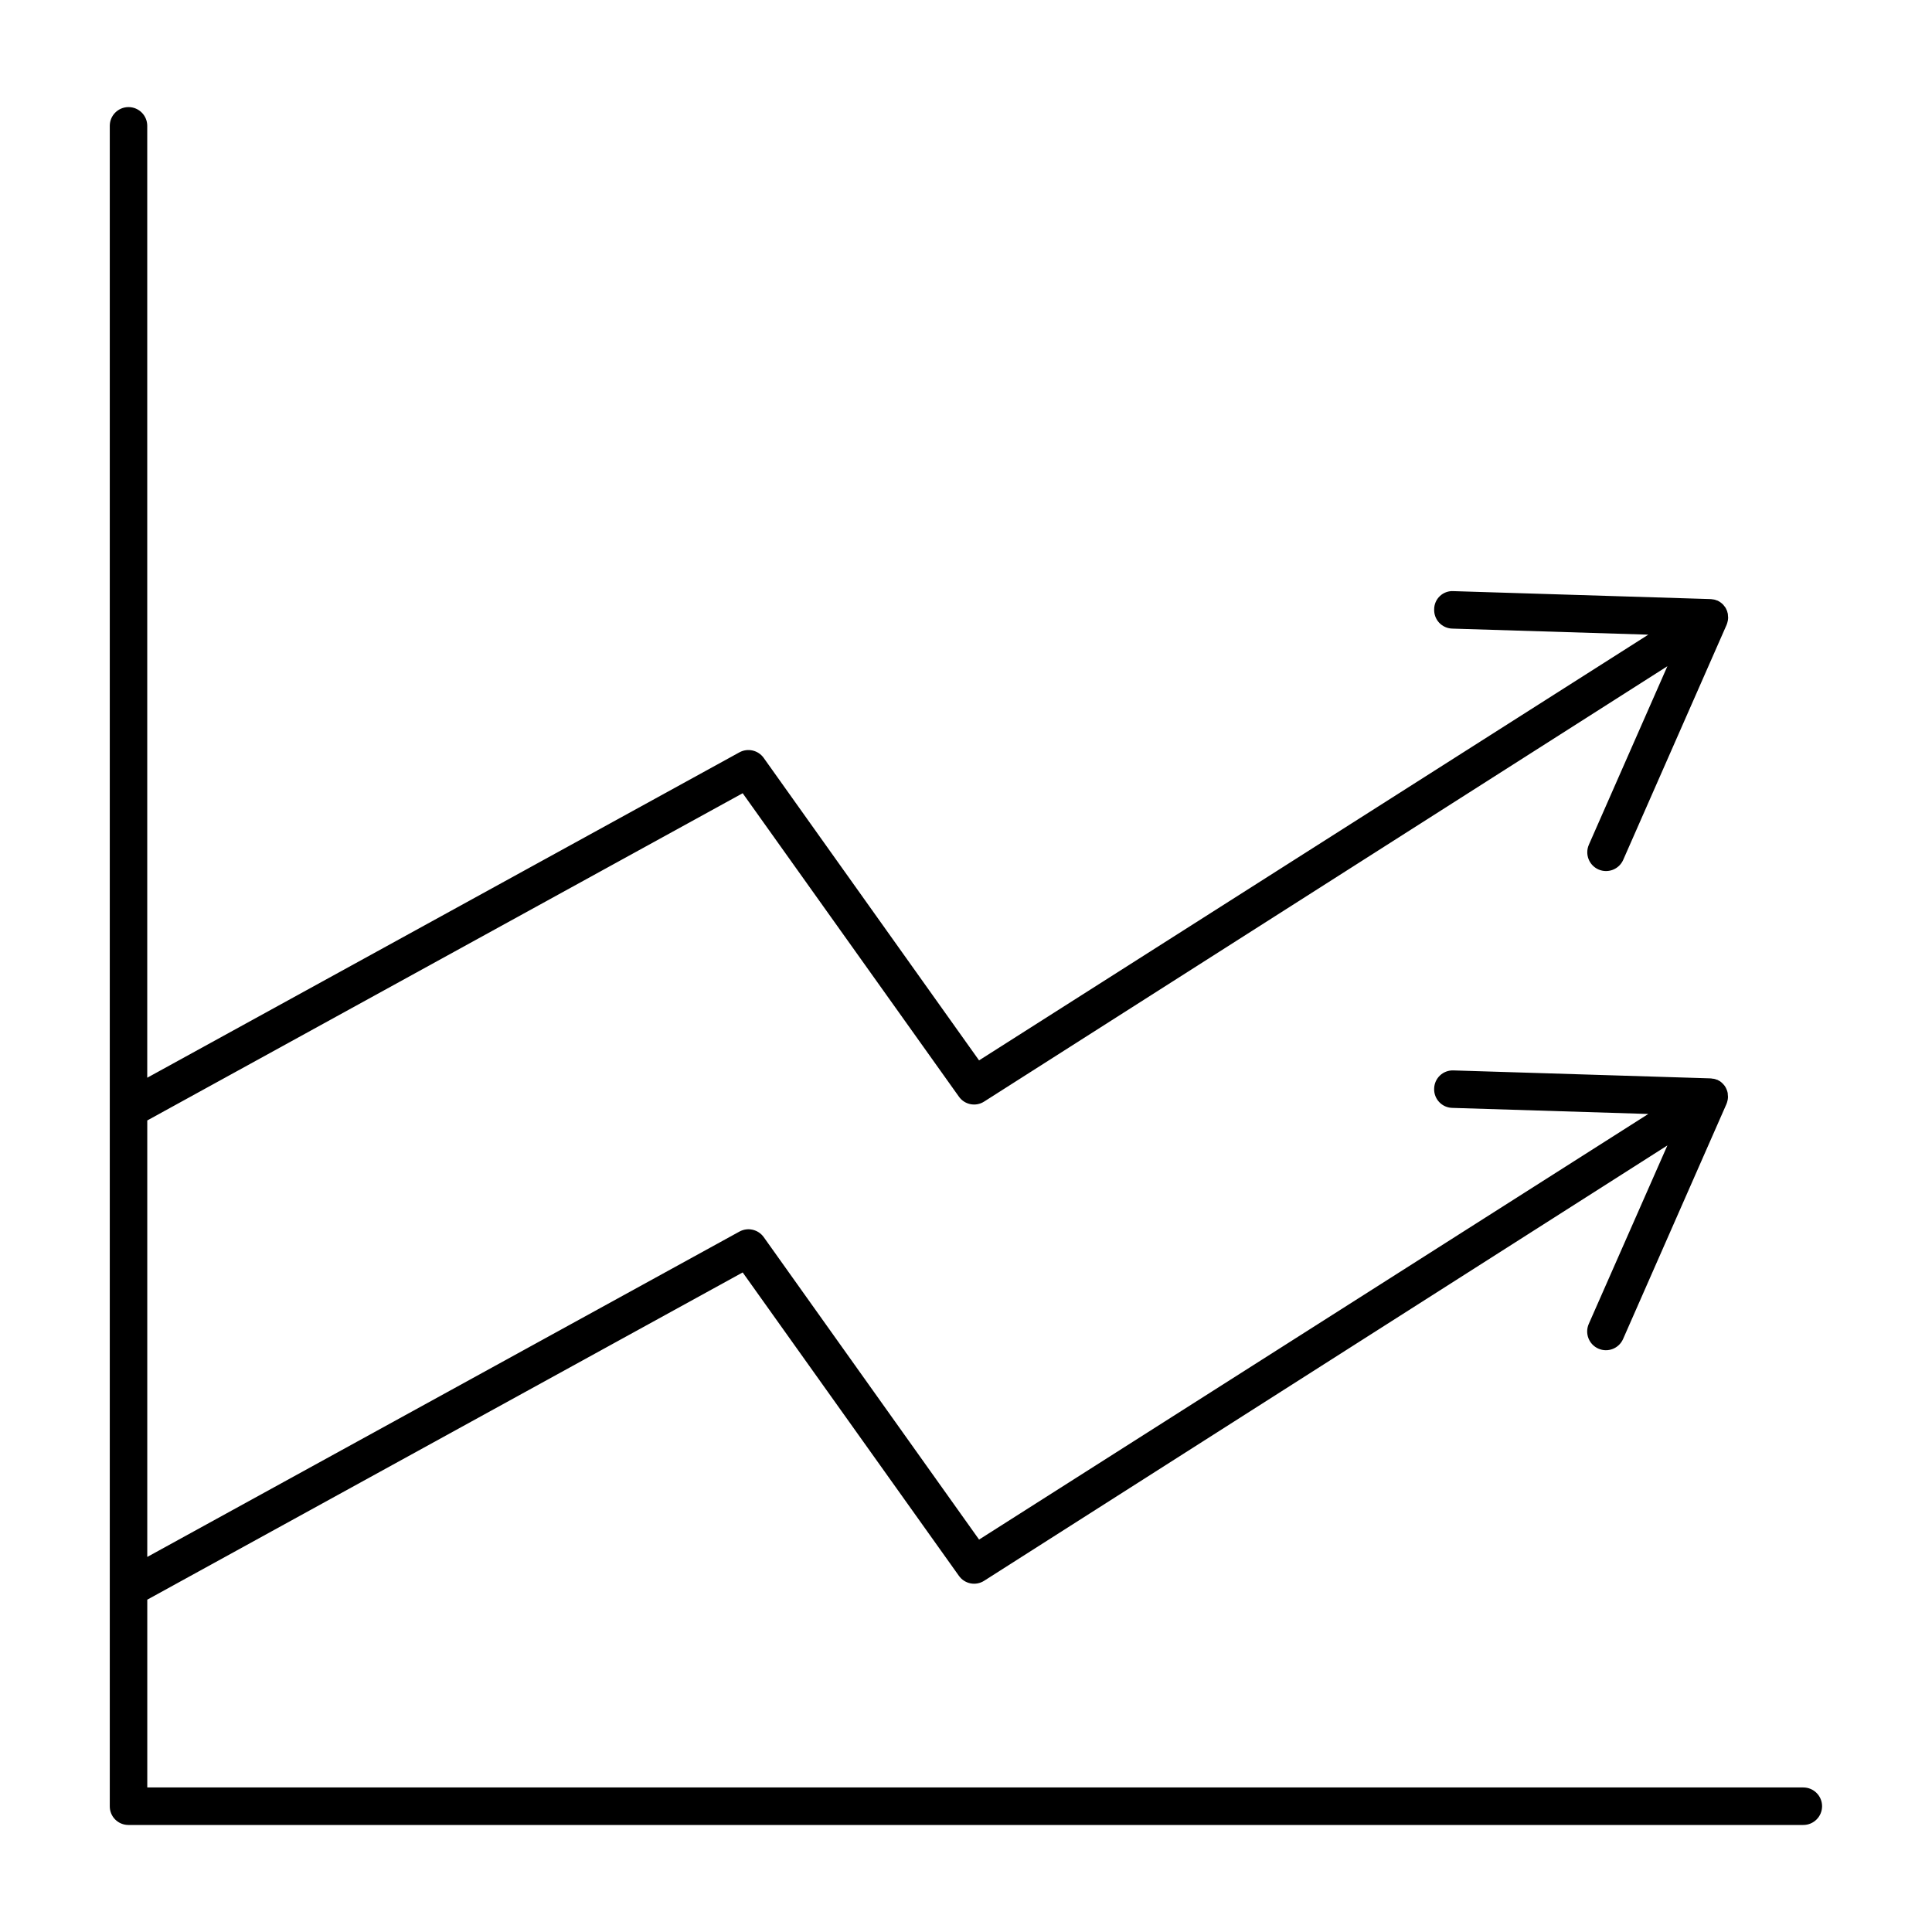
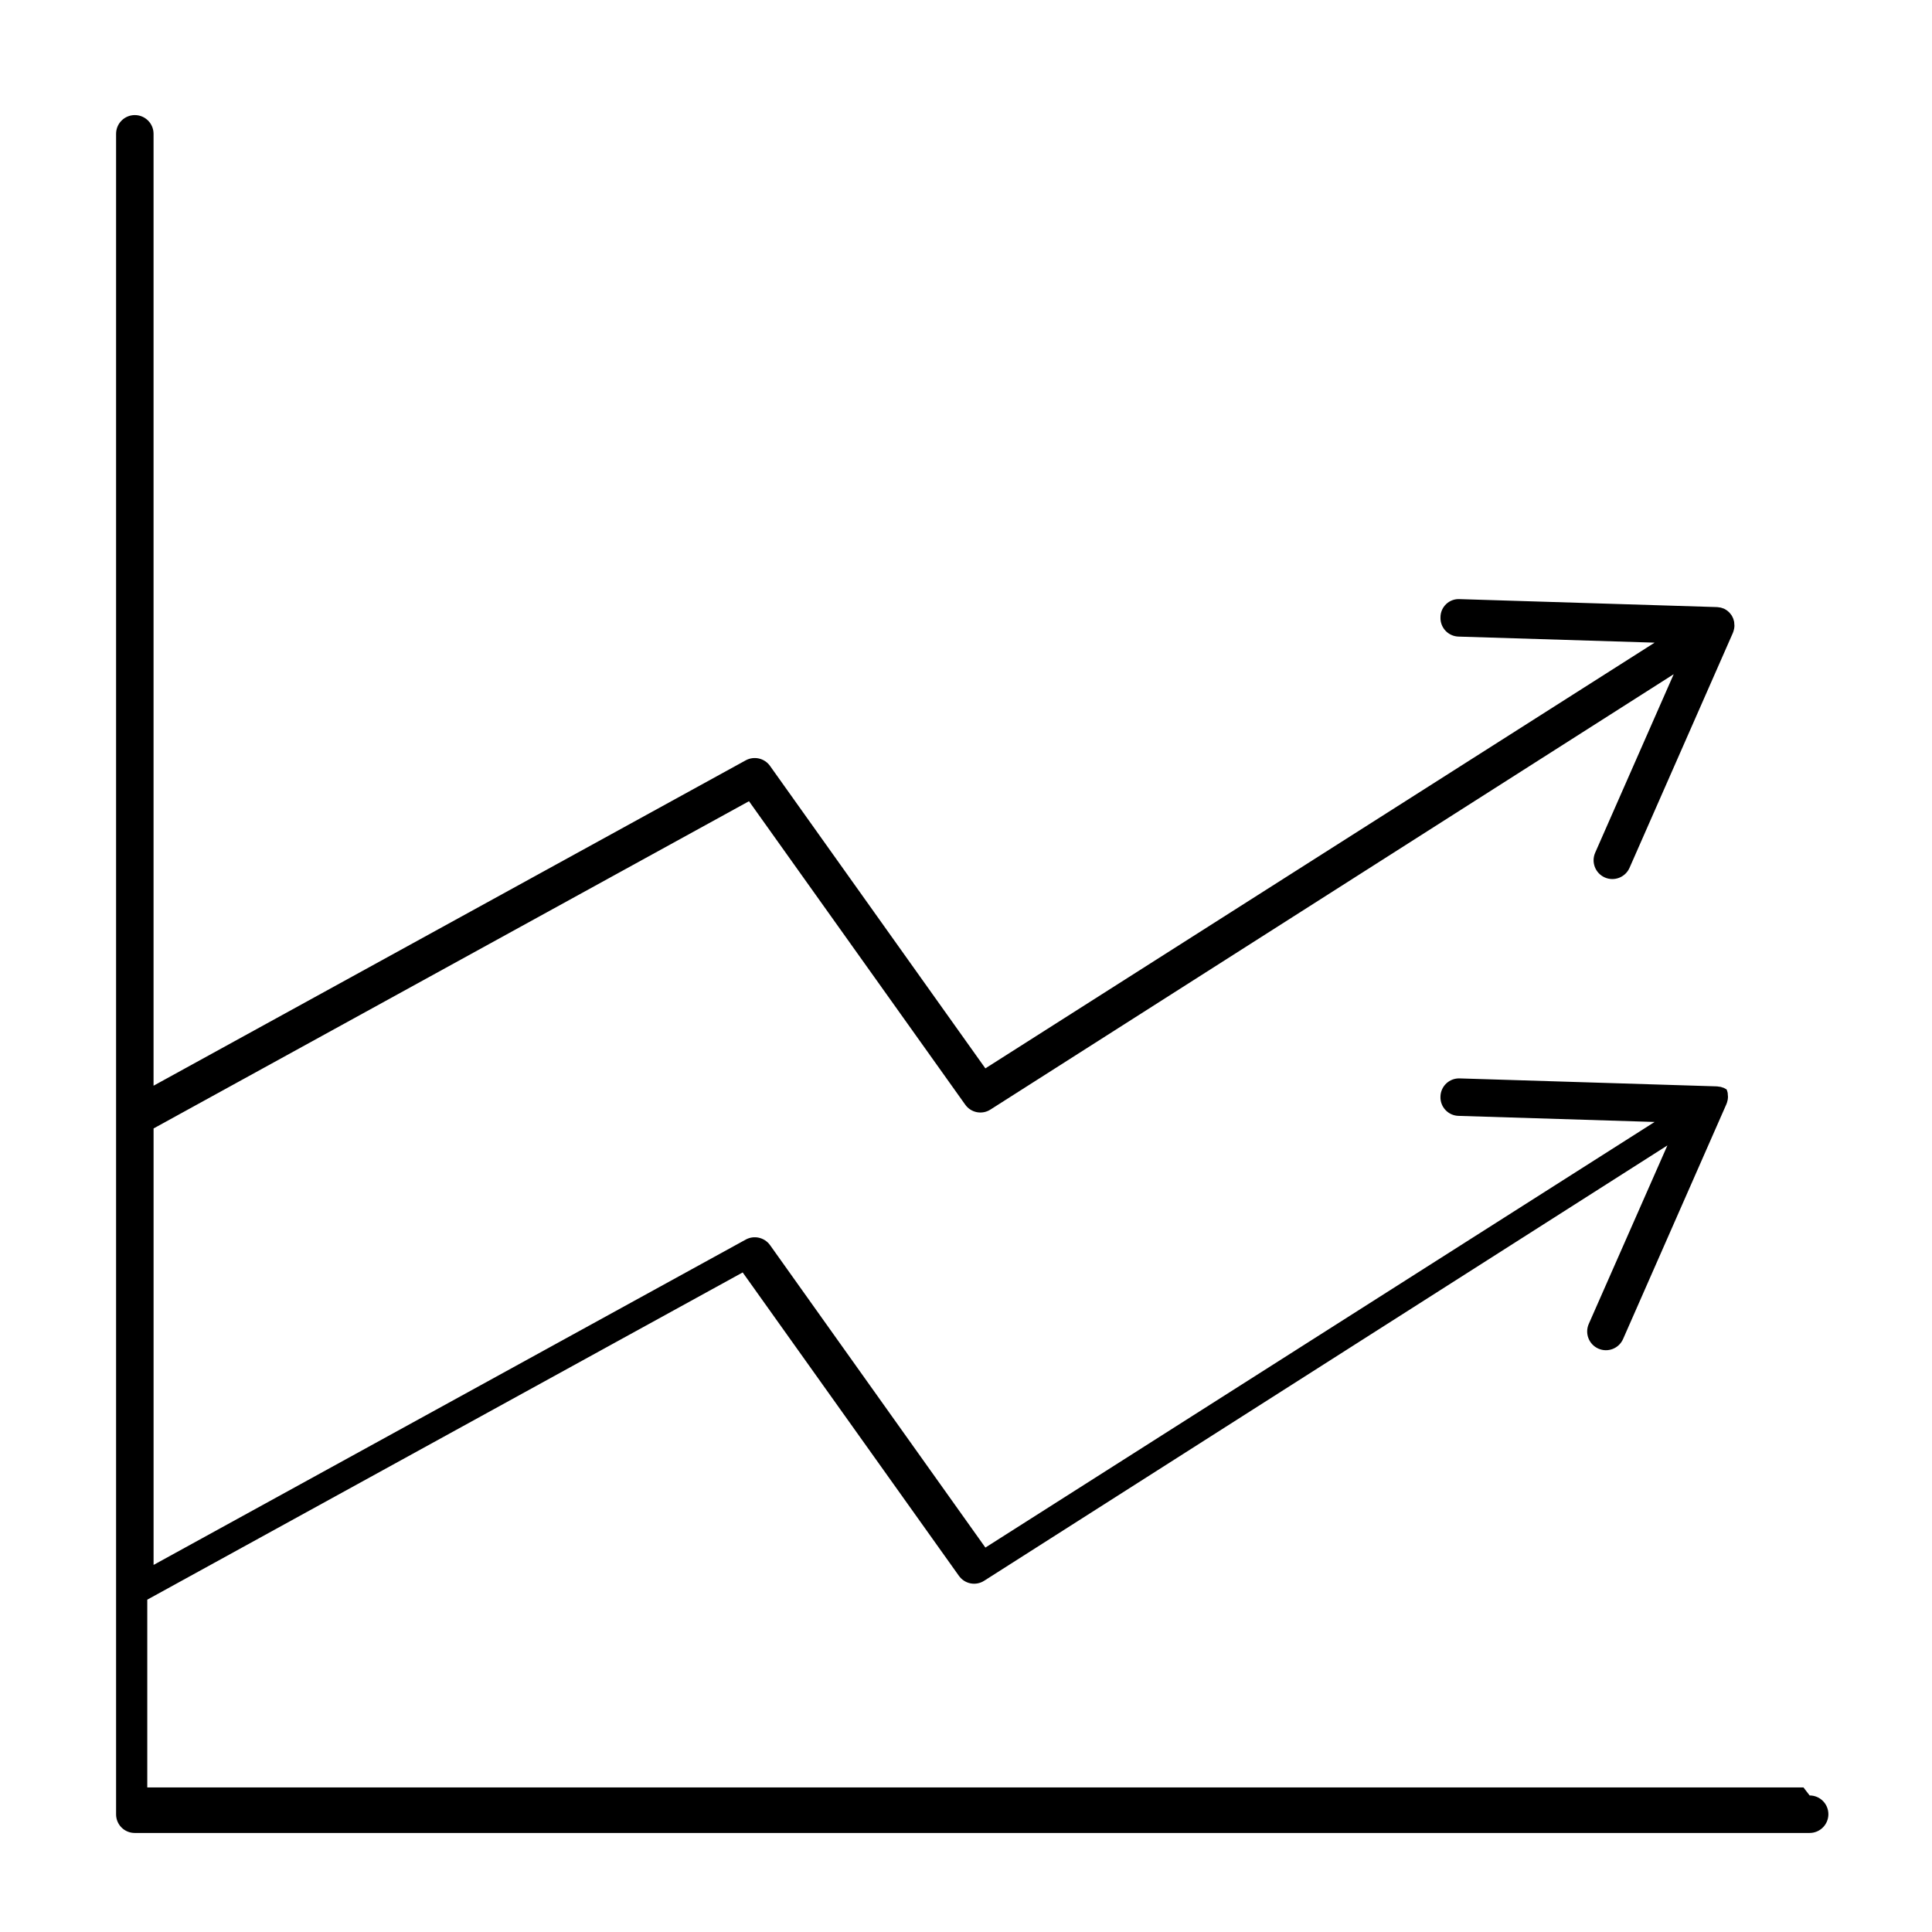
<svg xmlns="http://www.w3.org/2000/svg" fill="#000000" width="800px" height="800px" version="1.1" viewBox="144 144 512 512">
-   <path d="m621.94 617.69h-438.91v-49.762l157.79-86.719 57.297 80.395v-0.004c1.52 2.172 4.488 2.75 6.711 1.309l181.05-115.36-20.84 47.309c-1.102 2.512 0.039 5.441 2.551 6.543 2.508 1.105 5.438-0.035 6.543-2.547l27.406-62.297h-0.004c0.105-0.25 0.188-0.512 0.246-0.777 0-0.059 0-0.117 0.051-0.176 0.051-0.273 0.086-0.551 0.098-0.828v-0.148c0-0.242-0.02-0.488-0.059-0.727v-0.176-0.004c-0.051-0.27-0.125-0.535-0.219-0.797l-0.078-0.195c-0.105-0.266-0.234-0.523-0.383-0.77-0.156-0.238-0.332-0.461-0.531-0.668-0.039-0.051-0.082-0.098-0.129-0.137-0.191-0.199-0.402-0.379-0.629-0.543l-0.156-0.109v0.004c-0.215-0.137-0.438-0.258-0.672-0.367h-0.09 0.004c-0.258-0.105-0.527-0.191-0.797-0.254h-0.188c-0.273-0.062-0.547-0.098-0.828-0.109l-67.996-2.106h0.004c-1.32-0.051-2.606 0.426-3.57 1.332-0.961 0.906-1.52 2.16-1.547 3.481-0.055 1.32 0.426 2.606 1.332 3.57 0.902 0.961 2.156 1.52 3.481 1.547l51.938 1.613-177.35 112.79-57.07-80.156c-1.469-2.043-4.231-2.672-6.438-1.465l-156.93 86.219v-115.67l157.79-86.719 57.297 80.402c1.523 2.172 4.488 2.746 6.711 1.301l181.05-115.36-20.812 47.312 0.004-0.004c-1.105 2.512 0.035 5.445 2.547 6.555 2.516 1.105 5.449-0.035 6.555-2.551l27.406-62.297h-0.004c0.105-0.254 0.188-0.52 0.246-0.785 0-0.059 0-0.117 0.051-0.176v-0.004c0.051-0.27 0.086-0.543 0.098-0.816v-0.148c0-0.242-0.02-0.484-0.059-0.727v-0.188c-0.055-0.27-0.125-0.535-0.215-0.797 0-0.059-0.051-0.129-0.078-0.188h-0.004c-0.105-0.27-0.234-0.527-0.383-0.777-0.156-0.23-0.332-0.453-0.52-0.66l-0.137-0.156h-0.004c-0.195-0.188-0.406-0.363-0.629-0.52l-0.156-0.109c-0.219-0.148-0.449-0.277-0.688-0.383h-0.062c-0.266-0.109-0.543-0.199-0.824-0.266h-0.129c-0.285-0.062-0.574-0.098-0.867-0.109l-68.023-2.106c-1.328-0.082-2.629 0.387-3.598 1.301-0.969 0.91-1.52 2.18-1.52 3.512-0.051 1.32 0.43 2.606 1.332 3.566 0.906 0.961 2.16 1.52 3.481 1.551l51.938 1.605-177.36 112.82-57.07-80.156v-0.004c-1.465-2.047-4.227-2.68-6.438-1.473l-156.93 86.227v-252.26c0-2.742-2.223-4.965-4.965-4.965s-4.965 2.223-4.965 4.965v445.32c-0.012 1.312 0.5 2.574 1.422 3.508 0.926 0.934 2.184 1.461 3.496 1.461h443.89c2.742 0 4.969-2.227 4.969-4.969 0-2.746-2.227-4.969-4.969-4.969z" />
+   <path d="m621.94 617.69h-438.91v-49.762l157.79-86.719 57.297 80.395v-0.004c1.52 2.172 4.488 2.75 6.711 1.309l181.05-115.36-20.84 47.309c-1.102 2.512 0.039 5.441 2.551 6.543 2.508 1.105 5.438-0.035 6.543-2.547l27.406-62.297h-0.004c0.105-0.25 0.188-0.512 0.246-0.777 0-0.059 0-0.117 0.051-0.176 0.051-0.273 0.086-0.551 0.098-0.828v-0.148c0-0.242-0.02-0.488-0.059-0.727v-0.176-0.004c-0.051-0.27-0.125-0.535-0.219-0.797l-0.078-0.195l-0.156-0.109v0.004c-0.215-0.137-0.438-0.258-0.672-0.367h-0.09 0.004c-0.258-0.105-0.527-0.191-0.797-0.254h-0.188c-0.273-0.062-0.547-0.098-0.828-0.109l-67.996-2.106h0.004c-1.32-0.051-2.606 0.426-3.57 1.332-0.961 0.906-1.52 2.16-1.547 3.481-0.055 1.32 0.426 2.606 1.332 3.57 0.902 0.961 2.156 1.52 3.481 1.547l51.938 1.613-177.35 112.79-57.07-80.156c-1.469-2.043-4.231-2.672-6.438-1.465l-156.93 86.219v-115.67l157.79-86.719 57.297 80.402c1.523 2.172 4.488 2.746 6.711 1.301l181.05-115.36-20.812 47.312 0.004-0.004c-1.105 2.512 0.035 5.445 2.547 6.555 2.516 1.105 5.449-0.035 6.555-2.551l27.406-62.297h-0.004c0.105-0.254 0.188-0.52 0.246-0.785 0-0.059 0-0.117 0.051-0.176v-0.004c0.051-0.27 0.086-0.543 0.098-0.816v-0.148c0-0.242-0.02-0.484-0.059-0.727v-0.188c-0.055-0.27-0.125-0.535-0.215-0.797 0-0.059-0.051-0.129-0.078-0.188h-0.004c-0.105-0.27-0.234-0.527-0.383-0.777-0.156-0.23-0.332-0.453-0.52-0.66l-0.137-0.156h-0.004c-0.195-0.188-0.406-0.363-0.629-0.52l-0.156-0.109c-0.219-0.148-0.449-0.277-0.688-0.383h-0.062c-0.266-0.109-0.543-0.199-0.824-0.266h-0.129c-0.285-0.062-0.574-0.098-0.867-0.109l-68.023-2.106c-1.328-0.082-2.629 0.387-3.598 1.301-0.969 0.91-1.52 2.18-1.52 3.512-0.051 1.32 0.43 2.606 1.332 3.566 0.906 0.961 2.16 1.52 3.481 1.551l51.938 1.605-177.36 112.82-57.07-80.156v-0.004c-1.465-2.047-4.227-2.68-6.438-1.473l-156.93 86.227v-252.26c0-2.742-2.223-4.965-4.965-4.965s-4.965 2.223-4.965 4.965v445.32c-0.012 1.312 0.5 2.574 1.422 3.508 0.926 0.934 2.184 1.461 3.496 1.461h443.89c2.742 0 4.969-2.227 4.969-4.969 0-2.746-2.227-4.969-4.969-4.969z" />
</svg>